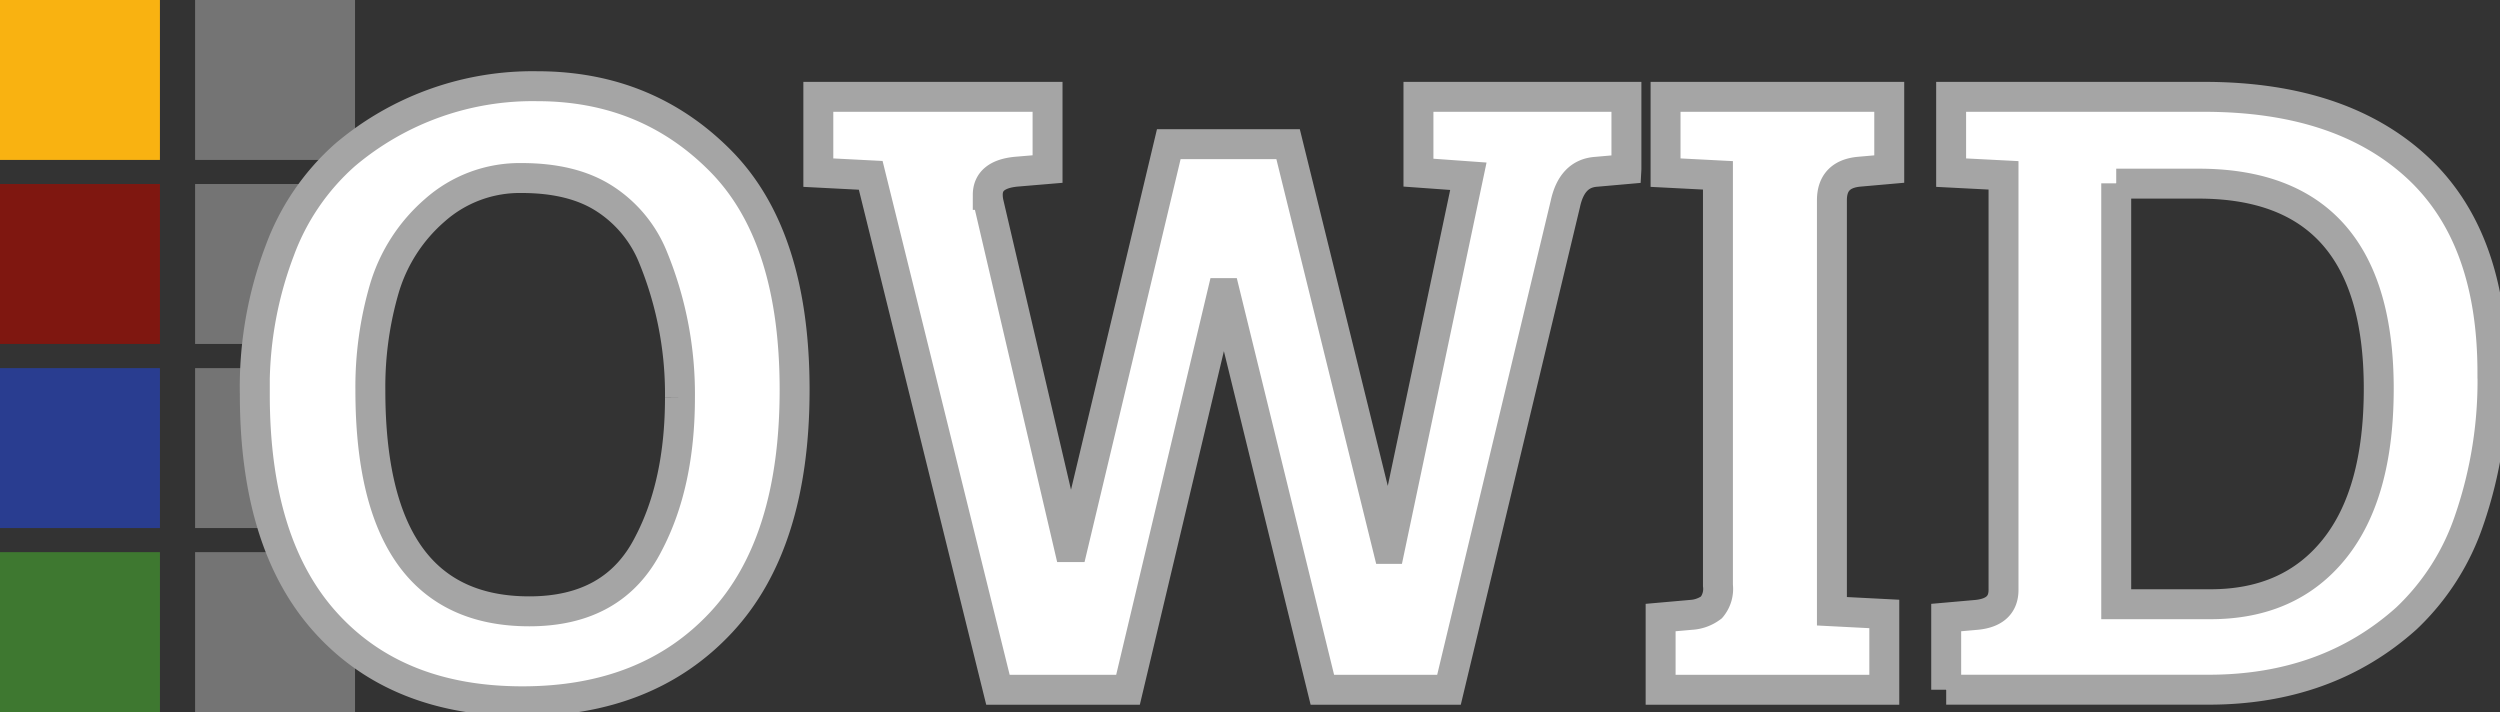
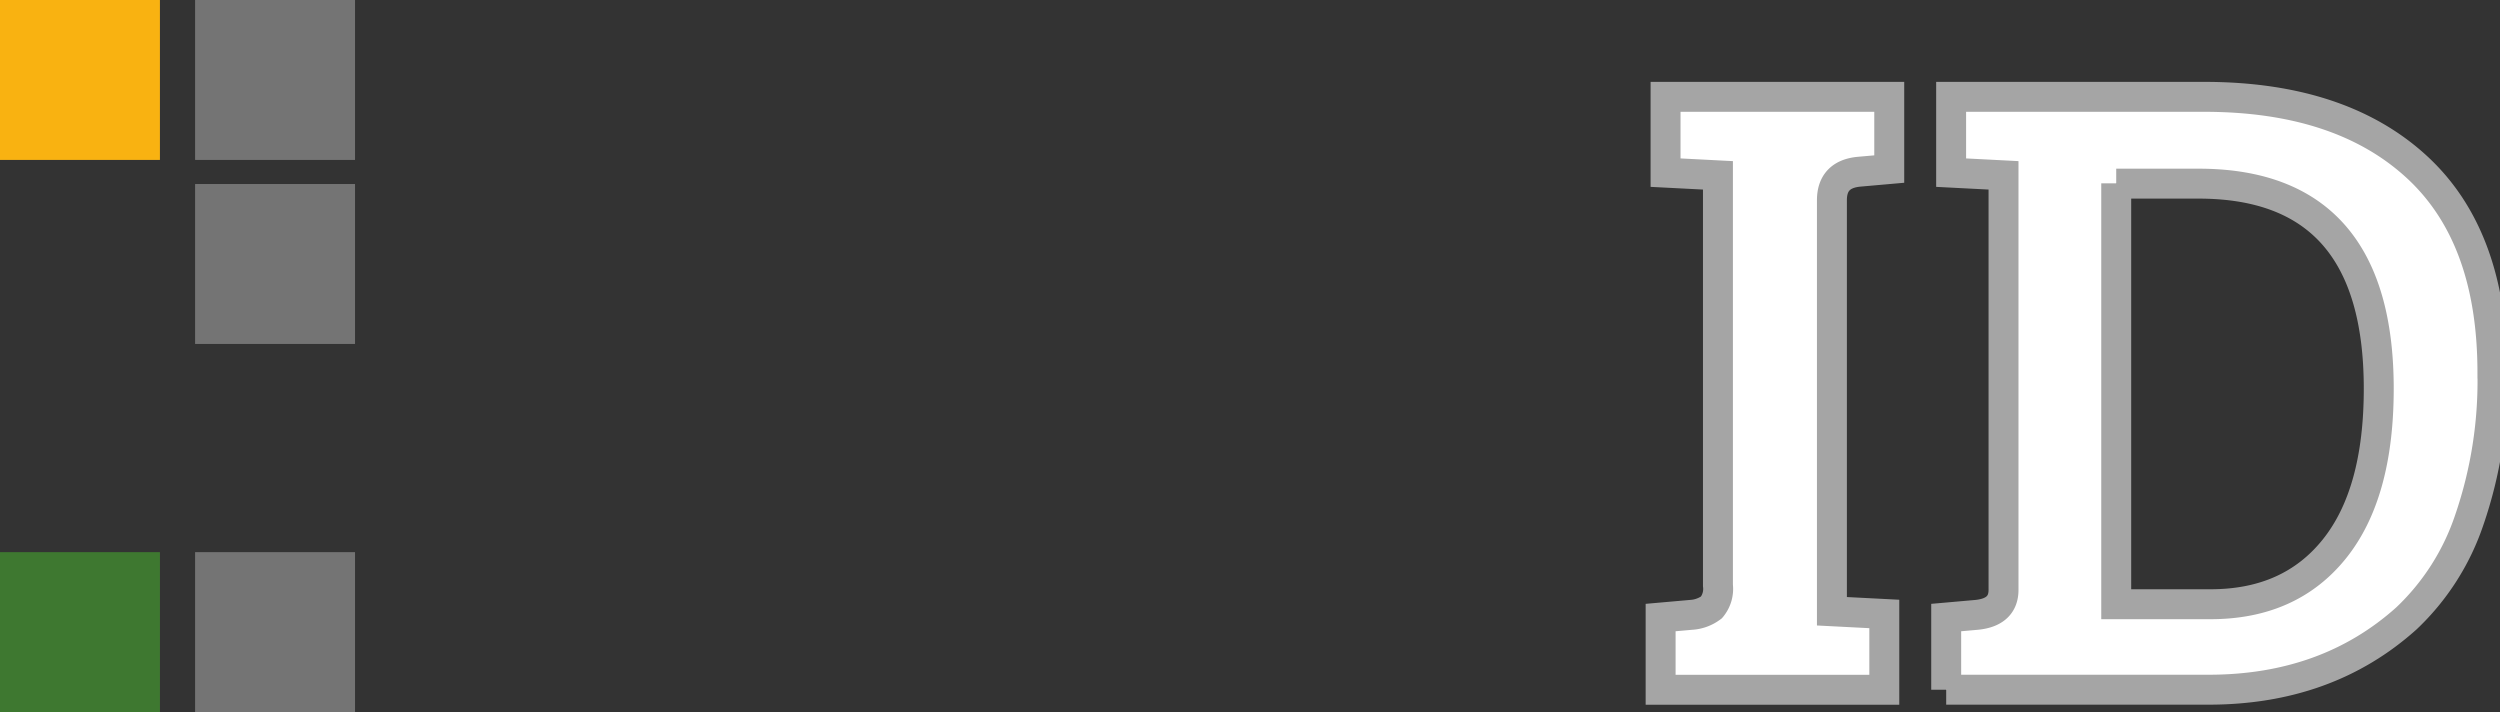
<svg xmlns="http://www.w3.org/2000/svg" viewBox="0 0 334.062 95.15" version="1.1" id="svg30" width="334.062" height="95.15">
  <rect x="0" y="0" width="334.062" height="95.15" fill="#333333" stroke="none" />
  <defs id="defs34" />
  <style type="text/css" id="style2">.cls-1{fill:#f9b211;}
    .cls-2{fill:#7f1710;}
    .cls-3{fill:#293d90;}
    .cls-4{fill:#3e7830;}
    .cls-5{fill:#747474;}
    .cls-6{
        fill: #fff;
        stroke: #a5a5a5;
        stroke-width: 4;
        stroke-opacity:1;
    }</style>
  <rect class="cls-1" width="21.37" height="21.37" x="0" y="0" />
-   <rect class="cls-2" y="24.59" width="21.37" height="21.37" x="0" />
-   <rect class="cls-3" y="49.19" width="21.37" height="21.37" x="0" />
  <rect class="cls-4" x="0" y="73.78" width="21.37" height="21.37" />
  <rect class="cls-5" x="26.07" width="21.37" height="21.37" y="0" />
  <rect class="cls-5" x="26.07" y="24.59" width="21.37" height="21.37" />
-   <rect class="cls-5" x="26.07" y="49.19" width="21.37" height="21.37" />
  <rect class="cls-5" x="26.07" y="73.78" width="21.37" height="21.37" />
-   <path class="cls-6" d="m 71.78,11.52 q 14.64,0 24.52,10 9.88,10 9.88,30.56 0,20.55 -9.82,31.09 -9.82,10.54 -26.55,10.54 -16.74,0 -26.25,-10.48 -9.51,-10.48 -9.51,-30.5 a 51.26,51.26 0 0 1 3.33,-19.24 31.63,31.63 0 0 1 8.74,-12.8 38.79,38.79 0 0 1 25.66,-9.17 z m -22.29,40.62 q 0,29.55 21.24,29.55 11.36,0 15.93,-9.05 4.2,-8 4.2,-19.54 a 48.13,48.13 0 0 0 -3.74,-19.06 16.75,16.75 0 0 0 -6.36,-7.51 q -4.26,-2.74 -11.05,-2.74 a 17.08,17.08 0 0 0 -11.59,4.29 22.18,22.18 0 0 0 -6.73,10.37 46.93,46.93 0 0 0 -1.9,13.69 z" />
-   <path class="cls-6" d="m 217.33,22.6 -4.08,0.36 q -3.21,0.24 -4.08,4.29 L 193.62,92.17 H 176.7 l -13,-53 h -0.37 l -12.6,53 h -17.38 l -17,-68.74 -7,-0.36 v -10.13 h 30.63 v 9.65 l -4.16,0.35 q -3.83,0.36 -3.83,3.1 a 5.28,5.28 0 0 0 0.12,1.07 l 10.74,46 h 0.49 l 12.84,-53.85 h 15.94 l 13.34,54.09 h 0.25 l 10.5,-49.8 -6.67,-0.48 v -10.13 h 27.79 v 9.65 z" />
  <path class="cls-6" d="M 229.56,78.23 V 23.43 l -7,-0.36 v -10.13 h 29.89 v 9.65 l -4.08,0.36 q -3.58,0.36 -3.58,3.81 v 54.92 l 7,0.36 v 10.13 H 221.9 v -9.65 l 4.08,-0.36 a 5,5 0 0 0 2.72,-1 3.86,3.86 0 0 0 0.86,-2.93 z" />
  <path class="cls-6" d="m 260.06,92.17 v -9.65 l 4.08,-0.36 q 3.58,-0.36 3.58,-3.34 V 23.43 l -7,-0.36 v -10.13 h 33.8 q 18.16,0 28.34,9.29 10.18,9.29 10.19,27.52 a 57.14,57.14 0 0 1 -3.09,19.72 32.23,32.23 0 0 1 -8.4,13.16 q -10.62,9.53 -26.43,9.53 h -35.07 z m 22.72,-67.67 v 56.24 h 12.6 q 10.62,0 16.55,-7.39 5.93,-7.39 5.93,-21.41 0,-27.4 -24.08,-27.4 h -11 z" />
</svg>